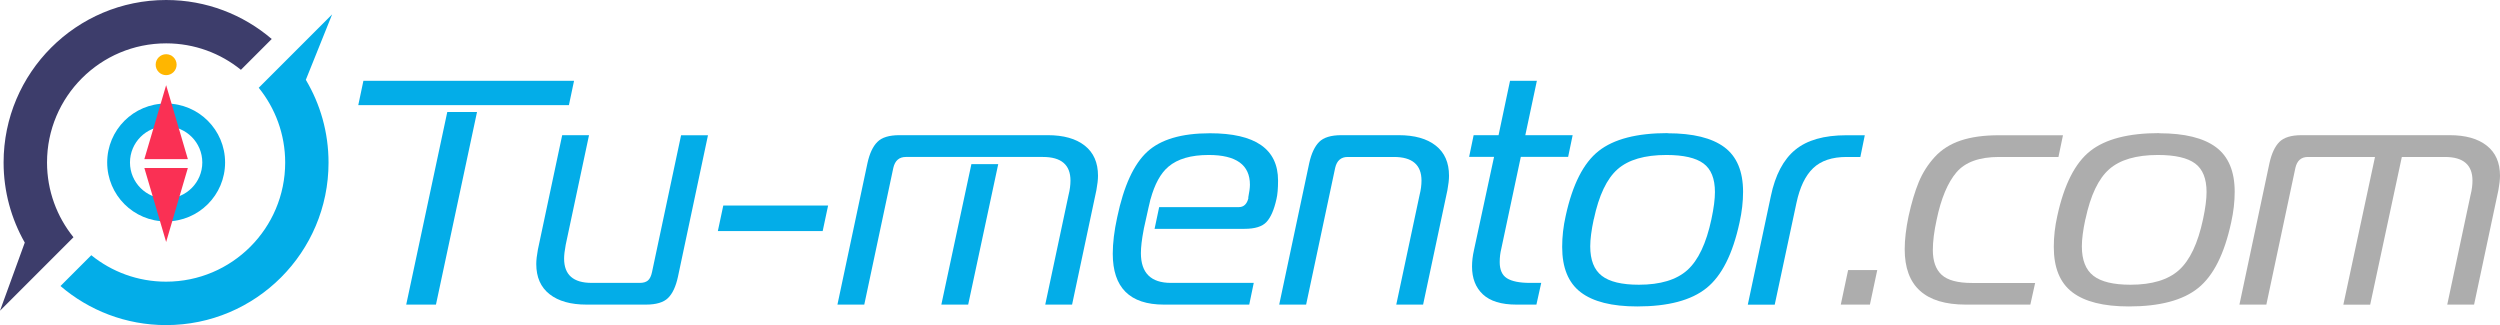
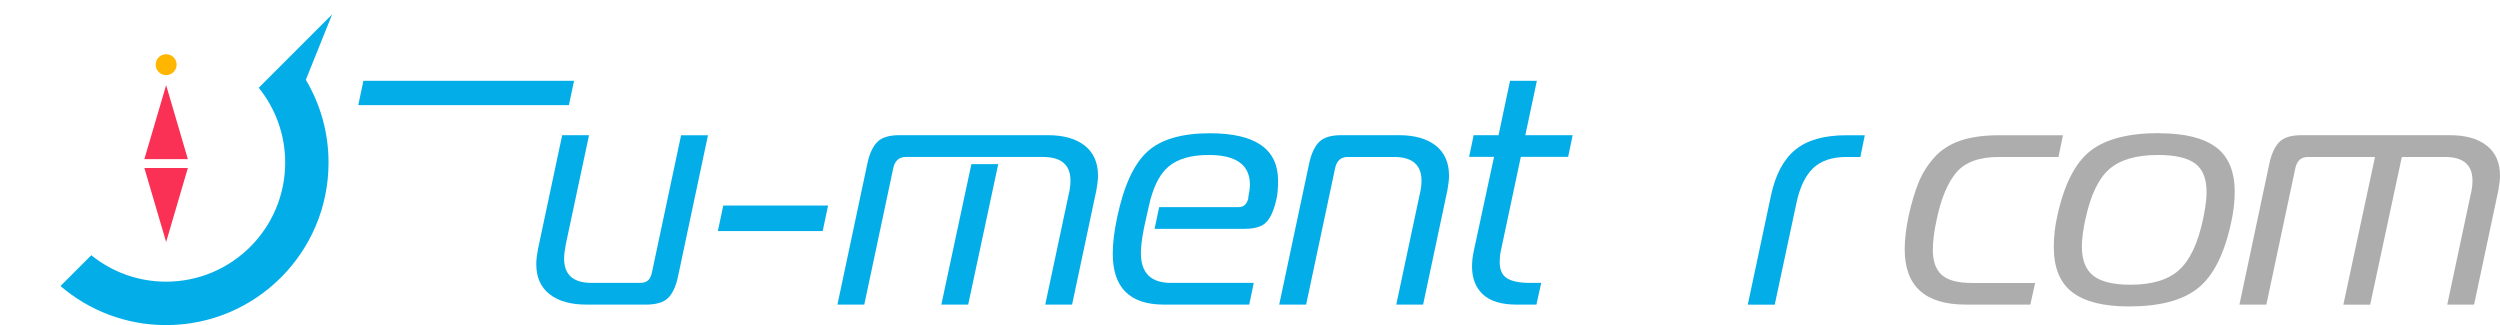
<svg xmlns="http://www.w3.org/2000/svg" id="Capa_2" data-name="Capa 2" viewBox="0 0 326.98 42.51">
  <defs>
    <style>
      .cls-1 {
        fill: #ffb600;
      }

      .cls-1, .cls-2, .cls-3, .cls-4, .cls-5, .cls-6 {
        stroke-width: 0px;
      }

      .cls-2 {
        fill: #3d3d6b;
      }

      .cls-3 {
        fill: none;
      }

      .cls-4 {
        fill: #03ade8;
      }

      .cls-5 {
        fill: #fa3054;
      }

      .cls-6 {
        fill: #adadad;
      }
    </style>
  </defs>
  <g id="Capa_1-2" data-name="Capa 1">
    <g>
      <path class="cls-4" d="M92.6,17.68l-3.93,18.52c-.28,1.28-.71,2.21-1.3,2.78-.58.57-1.55.86-2.88.86h-7.78c-2.06,0-3.67-.45-4.83-1.36-1.16-.91-1.74-2.22-1.74-3.95,0-.5.07-1.13.21-1.88l3.18-14.97h3.51l-3.05,14.34c-.14.75-.21,1.35-.21,1.8,0,2.12,1.2,3.18,3.6,3.18h6.31c.45,0,.79-.1,1.05-.31.25-.21.43-.58.54-1.11l3.8-17.89h3.51Z" />
      <path class="cls-4" d="M93.89,30.22l.71-3.34h13.71l-.71,3.34h-13.71Z" />
      <path class="cls-4" d="M167.31,39.84l3.93-18.52c.28-1.25.71-2.17,1.3-2.76.58-.58,1.55-.88,2.88-.88h7.53c2.06,0,3.67.45,4.83,1.36s1.74,2.22,1.74,3.95c0,.5-.07,1.13-.21,1.88l-3.18,14.97h-3.51l3.05-14.34c.17-.67.25-1.3.25-1.88,0-2.06-1.2-3.09-3.6-3.09h-6.06c-.86,0-1.41.47-1.63,1.42l-3.8,17.89h-3.51Z" />
      <path class="cls-4" d="M200.97,39.84h-2.63c-1.98,0-3.44-.45-4.39-1.34-.95-.89-1.42-2.1-1.42-3.64,0-.67.08-1.38.25-2.13l2.63-12.21h-3.26l.59-2.84h3.26l1.5-7.11h3.51l-1.51,7.11h6.19l-.59,2.84h-6.19l-2.55,12c-.14.56-.21,1.14-.21,1.76,0,1,.31,1.71.94,2.11.63.4,1.64.61,3.03.61h1.46l-.63,2.84Z" />
-       <path class="cls-4" d="M218.11,17.43c3.32,0,5.79.61,7.42,1.82,1.63,1.21,2.45,3.16,2.45,5.83,0,1.28-.15,2.62-.46,4.01-.89,4.13-2.33,6.99-4.33,8.59-1.99,1.6-5.01,2.4-9.05,2.4-3.32,0-5.78-.62-7.4-1.86-1.62-1.24-2.42-3.21-2.42-5.92,0-1.34.15-2.69.46-4.06.89-4.1,2.33-6.93,4.31-8.49,1.98-1.56,4.99-2.34,9.03-2.34ZM208.45,28.67c-.31,1.45-.46,2.63-.46,3.55,0,1.78.5,3.07,1.51,3.85,1,.78,2.62,1.17,4.85,1.17,2.81,0,4.93-.64,6.35-1.92,1.42-1.28,2.47-3.5,3.14-6.65.31-1.45.46-2.63.46-3.55,0-1.76-.5-3-1.5-3.74-1-.74-2.62-1.11-4.85-1.11-2.84,0-4.97.62-6.38,1.86-1.41,1.24-2.45,3.42-3.11,6.54Z" />
      <path class="cls-4" d="M228.6,39.84l3.01-14.17c.58-2.79,1.65-4.81,3.2-6.08s3.77-1.9,6.67-1.9h2.42l-.58,2.84h-1.8c-1.9,0-3.35.49-4.37,1.46s-1.75,2.49-2.19,4.56l-2.84,13.3h-3.51Z" />
-       <path class="cls-6" d="M244.57,39.84h-3.81l.96-4.52h3.81l-.96,4.52Z" />
      <path class="cls-6" d="M265.56,39.84h-8.45c-5.32,0-7.99-2.41-7.99-7.23,0-1.28.17-2.72.5-4.31.39-1.78.84-3.28,1.34-4.49.5-1.21,1.2-2.31,2.09-3.28s2.02-1.69,3.39-2.15c1.37-.46,3.02-.69,4.98-.69h8.4l-.59,2.84h-7.78c-2.56,0-4.42.67-5.56,2.01-1.14,1.34-2.01,3.4-2.59,6.19-.33,1.5-.5,2.83-.5,3.97,0,1.45.38,2.53,1.15,3.24.77.71,2.1,1.07,3.99,1.07h8.24l-.63,2.84Z" />
      <path class="cls-6" d="M282.41,17.43c3.32,0,5.79.61,7.42,1.82,1.63,1.21,2.45,3.16,2.45,5.83,0,1.28-.15,2.62-.46,4.01-.89,4.13-2.33,6.99-4.33,8.59-1.99,1.6-5.01,2.4-9.05,2.4-3.32,0-5.78-.62-7.4-1.86-1.62-1.24-2.42-3.21-2.42-5.92,0-1.34.15-2.69.46-4.06.89-4.1,2.33-6.93,4.31-8.49,1.98-1.56,4.99-2.34,9.03-2.34ZM272.75,28.67c-.31,1.45-.46,2.63-.46,3.55,0,1.78.5,3.07,1.51,3.85,1,.78,2.62,1.17,4.85,1.17,2.81,0,4.93-.64,6.35-1.92,1.42-1.28,2.47-3.5,3.14-6.65.31-1.45.46-2.63.46-3.55,0-1.76-.5-3-1.5-3.74-1-.74-2.62-1.11-4.85-1.11-2.84,0-4.97.62-6.38,1.86-1.41,1.24-2.45,3.42-3.11,6.54Z" />
      <path class="cls-6" d="M292.9,39.84l3.93-18.52c.28-1.25.71-2.17,1.3-2.76.58-.58,1.55-.88,2.88-.88h19.4c2.06,0,3.67.45,4.83,1.36s1.74,2.22,1.74,3.95c0,.5-.07,1.13-.21,1.88l-3.18,14.97h-3.51l3.05-14.34c.17-.67.25-1.3.25-1.88,0-2.06-1.2-3.09-3.6-3.09h-5.64l-4.14,19.32h-3.51l4.14-19.32h-8.78c-.86,0-1.41.47-1.63,1.42l-3.8,17.89h-3.51Z" />
      <path class="cls-3" d="M149.58,29.93s0,.02,0,.04v-.04s0,0,0,0Z" />
      <path class="cls-3" d="M151.59,27.09h10.41c.64,0,1.06-.38,1.25-1.13v-.17c.14-.7.21-1.24.21-1.63,0-2.59-1.8-3.89-5.39-3.89-2.31,0-4.07.51-5.27,1.53-1.03.87-1.81,2.29-2.34,4.26.43.09.86.19,1.29.28-.05.25-.11.5-.16.75Z" />
      <path class="cls-3" d="M150.21,27.09h0c.04-.18.08-.36.12-.54-.04.18-.09.35-.13.54Z" />
      <path class="cls-4" d="M158.24,17.43c-3.71,0-6.44.81-8.19,2.42-1.76,1.62-3.07,4.47-3.93,8.57-.39,1.78-.58,3.37-.58,4.77,0,4.43,2.23,6.65,6.69,6.65h11.16l.59-2.84h-10.83c-2.62,0-3.93-1.3-3.93-3.89,0-.78.12-1.81.36-3.06,0,0,0,0,0,0,0-.03.01-.05.02-.08,0-.01,0-.02,0-.04h0c.21-.95.42-1.9.63-2.84h0c.04-.19.08-.36.13-.54.04-.16.07-.33.11-.49,0,0,0,0,.01,0,.54-1.97,1.31-3.39,2.34-4.26,1.2-1.02,2.95-1.53,5.27-1.53,3.6,0,5.39,1.3,5.39,3.89,0,.39-.07.93-.21,1.63v.17c-.2.75-.61,1.13-1.25,1.13h-10.41c-.2.95-.4,1.9-.6,2.84h11.76c1.37,0,2.33-.3,2.88-.9.56-.6.99-1.6,1.3-2.99.14-.58.21-1.39.21-2.42,0-4.13-2.97-6.19-8.91-6.19Z" />
      <g>
        <polygon class="cls-4" points="123.12 39.84 126.63 39.84 130.56 21.47 127.05 21.47 123.12 39.84" />
        <path class="cls-4" d="M141.87,19.04c-1.16-.91-2.77-1.36-4.83-1.36h-19.4c-1.34,0-2.3.29-2.88.88-.59.58-1.02,1.5-1.3,2.76l-3.93,18.52h3.51l3.8-17.89c.22-.95.77-1.42,1.63-1.42h17.94c2.4,0,3.6,1.03,3.6,3.09,0,.58-.08,1.21-.25,1.88l-3.05,14.34h3.51l3.18-14.97c.14-.75.21-1.38.21-1.88,0-1.73-.58-3.04-1.74-3.95Z" />
      </g>
      <g>
        <polygon class="cls-4" points="47.53 10.57 46.86 13.75 57.12 13.75 58.69 13.75 62.58 13.75 64.1 13.75 74.41 13.75 75.08 10.57 47.53 10.57" />
-         <polygon class="cls-4" points="53.13 39.84 57.02 39.84 62.39 14.65 58.5 14.65 53.13 39.84" />
      </g>
      <g>
-         <path class="cls-2" d="M21.73,0C9.99,0,.47,9.52.47,21.25c0,3.81,1.01,7.38,2.77,10.48l-3.24,8.91,5.58-5.58h0l4.03-4.03c-2.16-2.67-3.46-6.08-3.46-9.78,0-8.6,6.97-15.58,15.58-15.58,3.71,0,7.11,1.3,9.78,3.46l4.03-4.03C31.82,1.92,27,0,21.73,0Z" />
        <path class="cls-4" d="M43.45,1.87l-8.1,8.1h0l-1.51,1.51c2.16,2.67,3.46,6.08,3.46,9.78,0,8.6-6.97,15.58-15.58,15.58-3.71,0-7.11-1.3-9.78-3.46l-4.03,4.03c3.71,3.18,8.54,5.11,13.81,5.11,11.74,0,21.25-9.52,21.25-21.25,0-3.96-1.08-7.66-2.97-10.83l3.44-8.56Z" />
-         <path class="cls-4" d="M21.73,13.54c-4.26,0-7.71,3.45-7.71,7.71s3.45,7.71,7.71,7.71,7.71-3.45,7.71-7.71-3.45-7.71-7.71-7.71ZM21.73,25.98c-2.61,0-4.73-2.12-4.73-4.73s2.12-4.73,4.73-4.73,4.73,2.12,4.73,4.73-2.12,4.73-4.73,4.73Z" />
        <polygon class="cls-5" points="21.73 11.14 18.88 20.81 24.57 20.81 21.73 11.14" />
        <polygon class="cls-5" points="21.73 31.65 24.57 21.97 18.88 21.97 21.73 31.65" />
        <circle class="cls-1" cx="21.73" cy="8.46" r="1.37" />
      </g>
    </g>
  </g>
</svg>